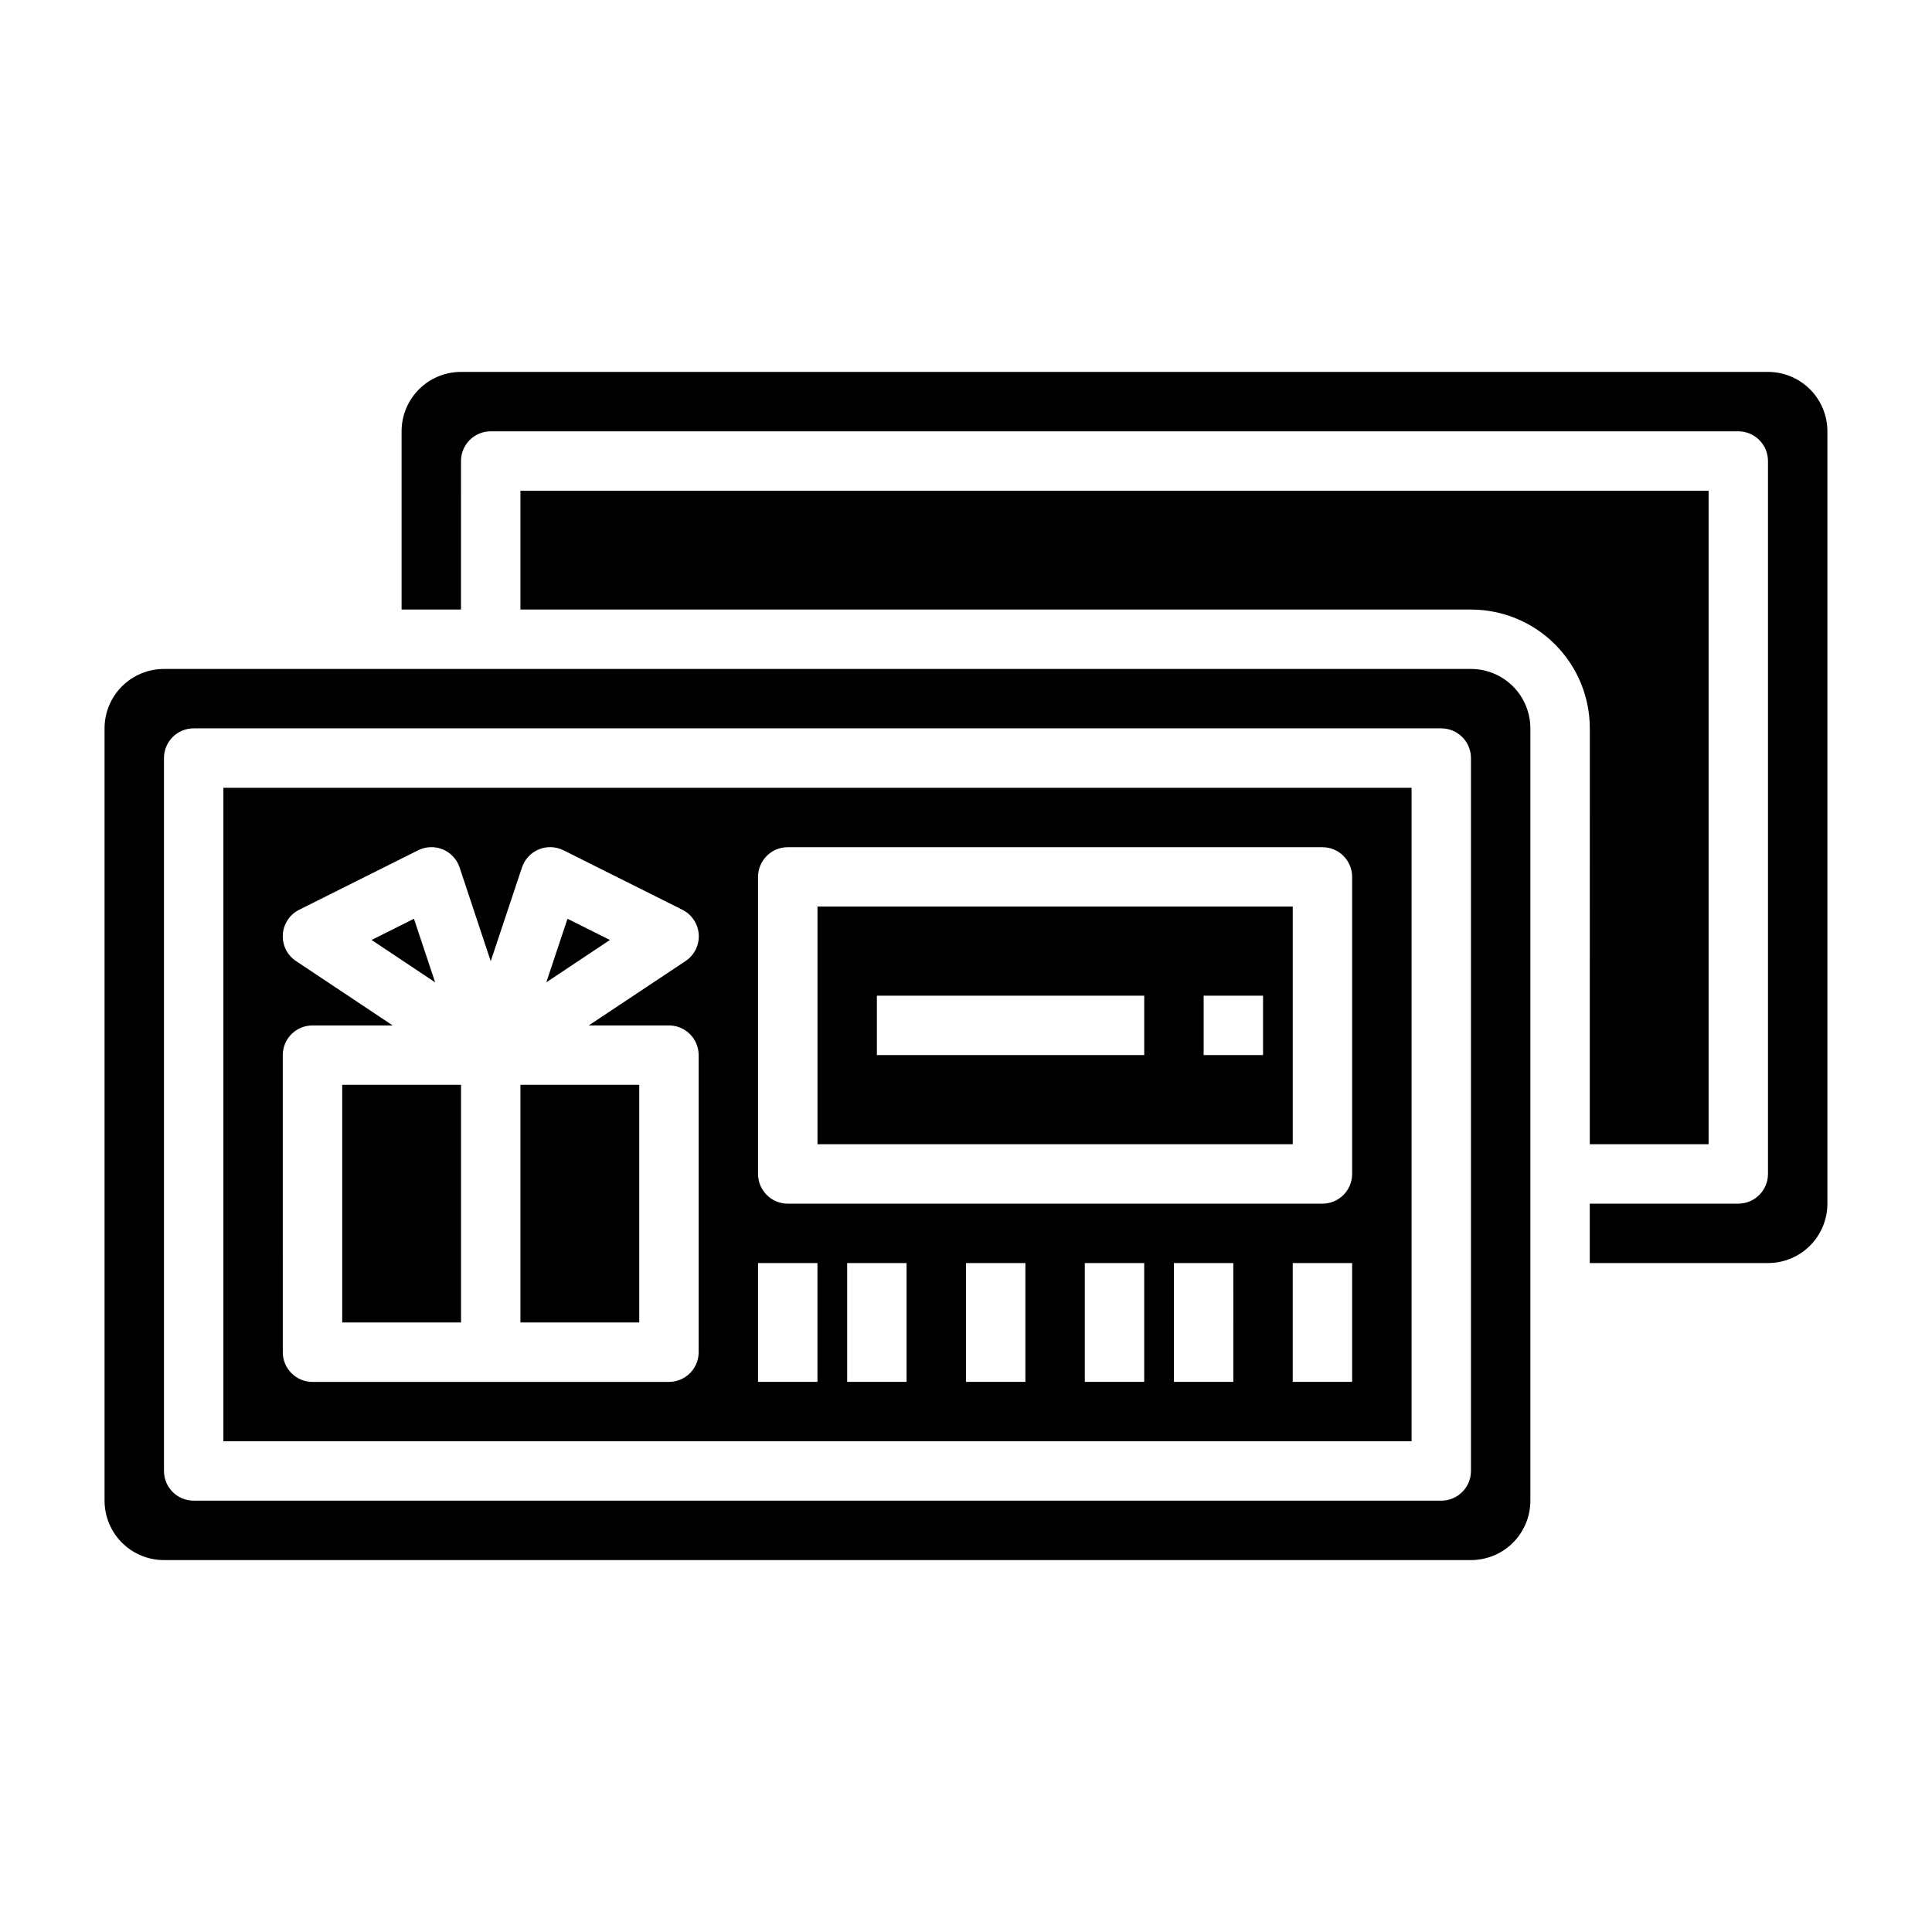
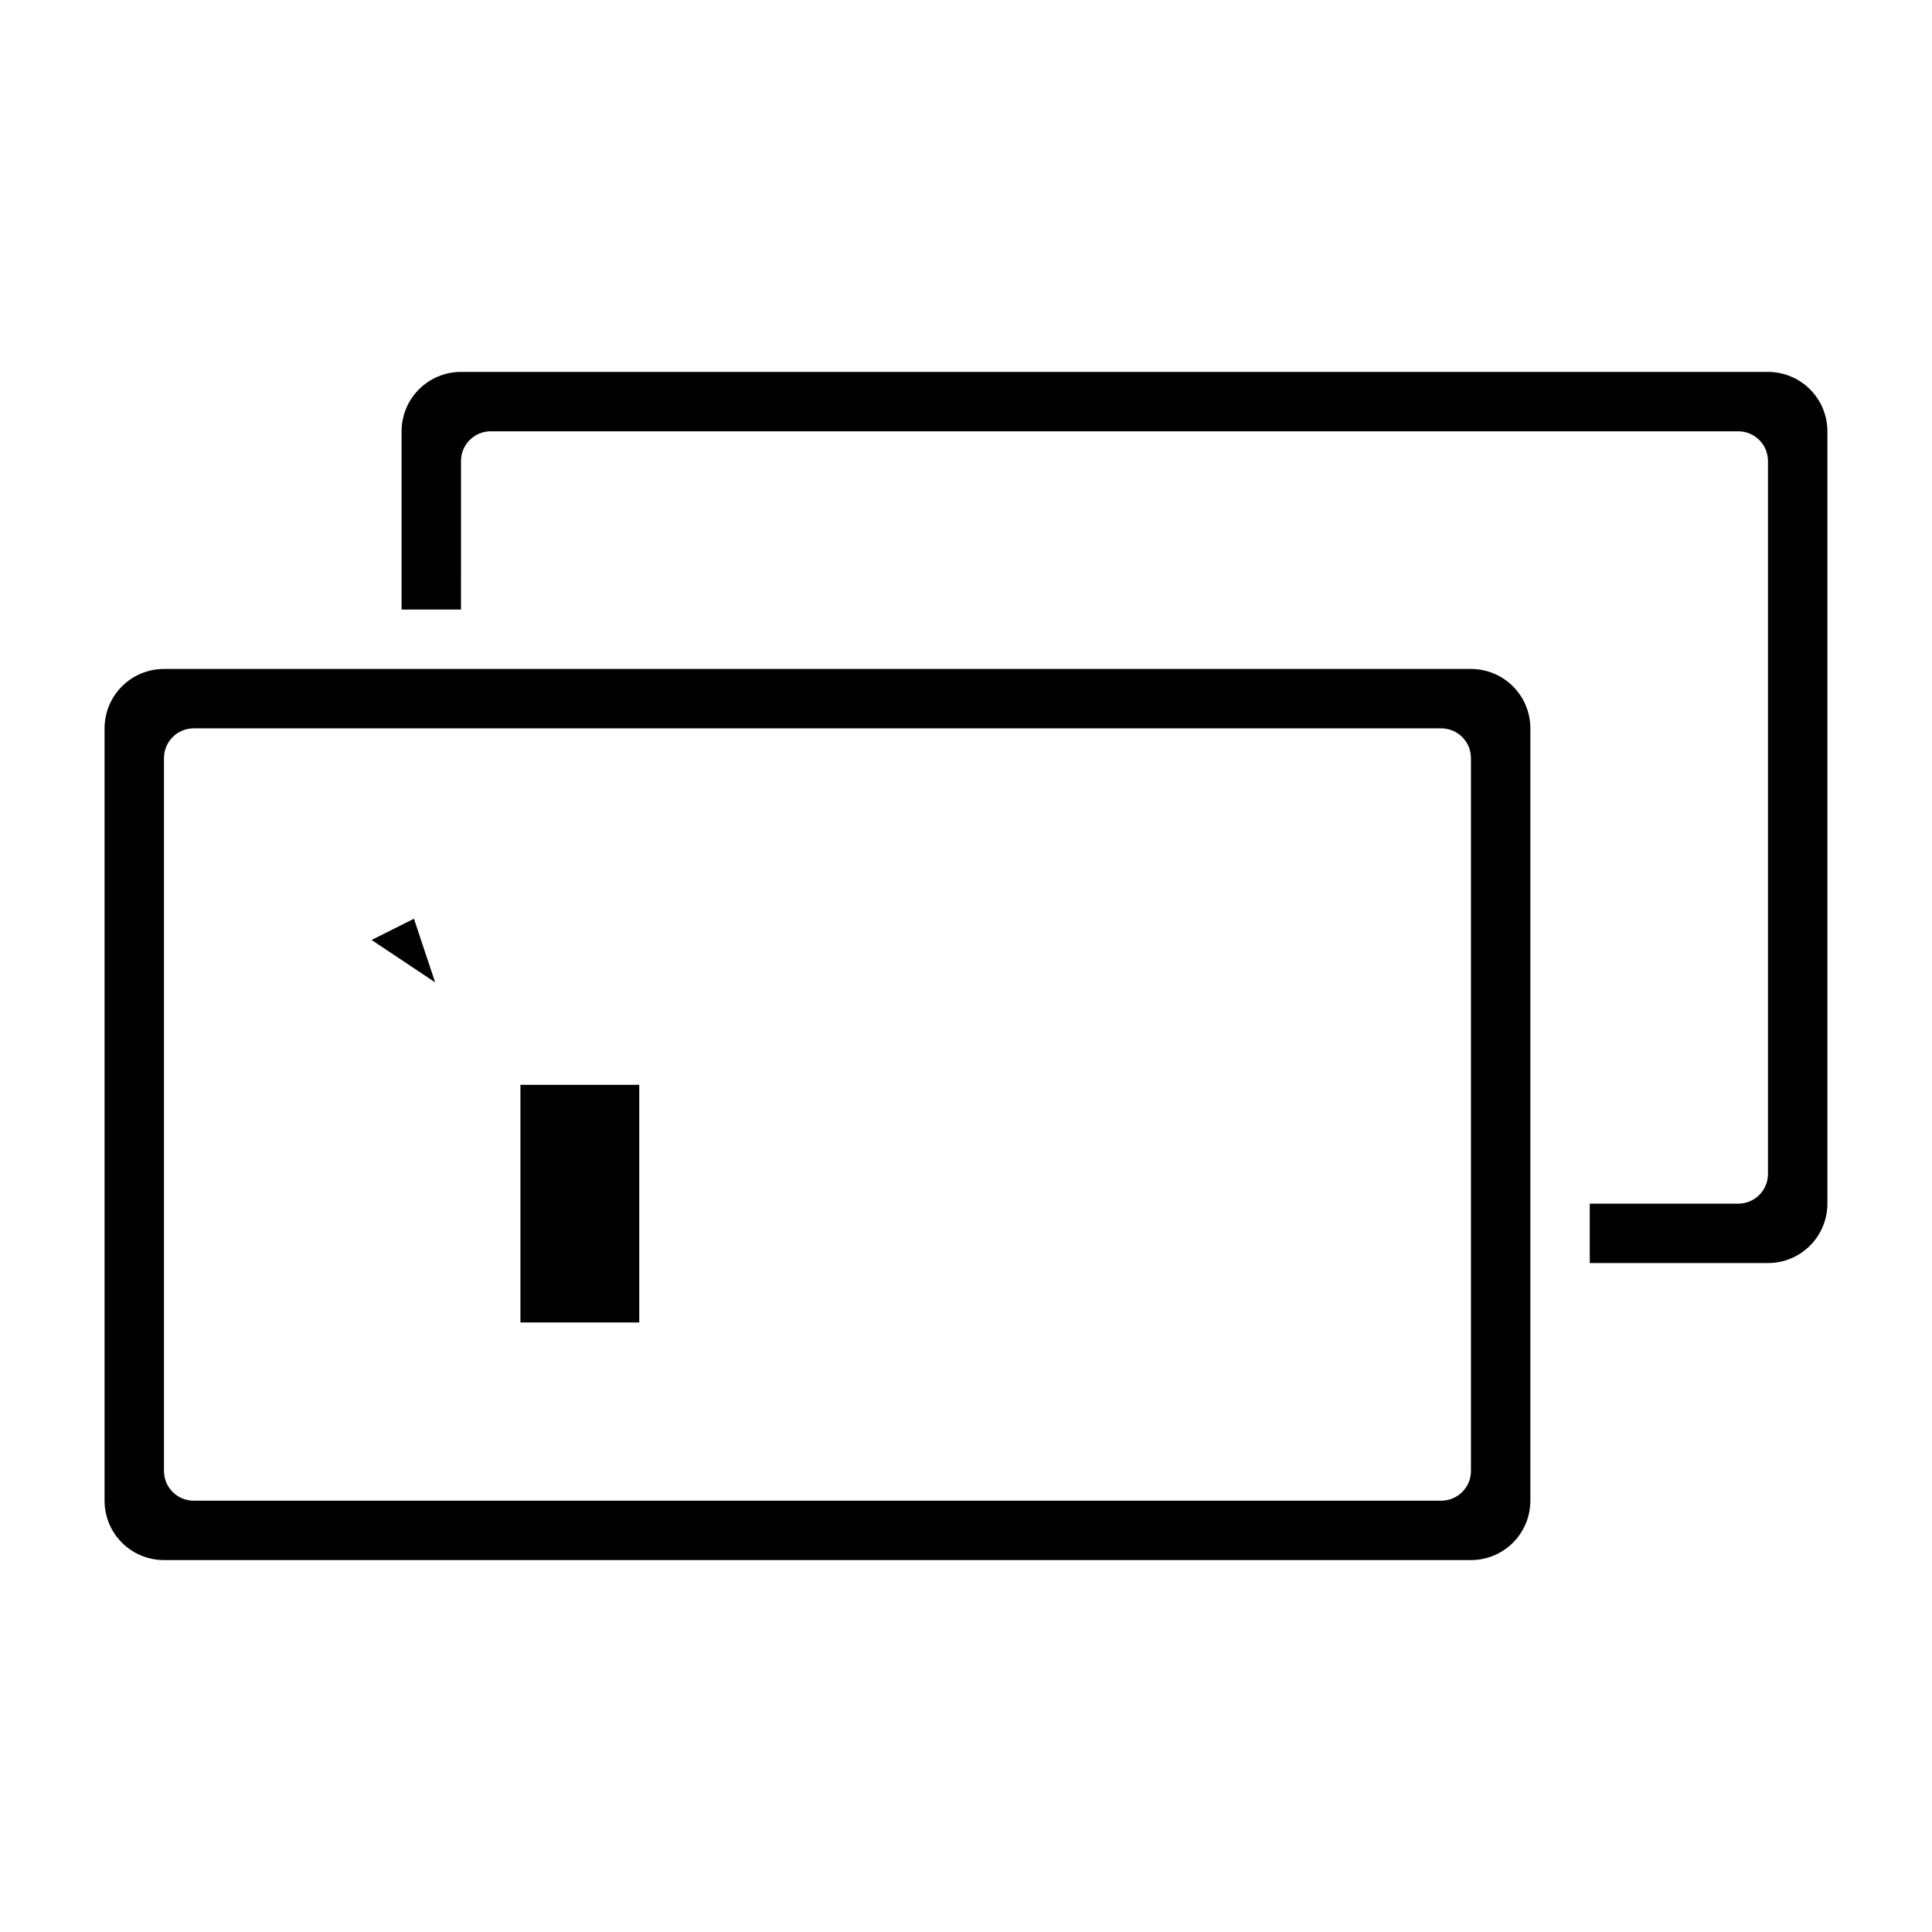
<svg xmlns="http://www.w3.org/2000/svg" fill="#000000" width="800px" height="800px" version="1.1" viewBox="144 144 512 512">
  <g>
    <path d="m253.7 387.48-11.23 5.621 16.844 11.227z" />
-     <path d="m234.69 431.49h31.488v62.977h-31.488z" />
    <path d="m281.92 431.49h31.488v62.977h-31.488z" />
-     <path d="m294.39 387.48-5.613 16.848 16.848-11.227z" />
-     <path d="m565.31 447.23h31.488v-173.18h-314.88v31.488h251.91c8.352 0 16.359 3.316 22.266 9.223 5.902 5.902 9.223 13.914 9.223 22.266z" />
    <path d="m533.82 321.28h-346.37c-4.176 0-8.18 1.66-11.133 4.613-2.953 2.953-4.609 6.957-4.609 11.133v204.67c0 4.176 1.656 8.18 4.609 11.133 2.953 2.953 6.957 4.609 11.133 4.609h346.37c4.176 0 8.18-1.656 11.133-4.609s4.609-6.957 4.609-11.133v-204.67c0-4.176-1.656-8.18-4.609-11.133s-6.957-4.613-11.133-4.613zm0 212.54v0.004c0 2.086-0.832 4.09-2.309 5.566s-3.477 2.305-5.566 2.305h-330.62c-4.348 0-7.871-3.523-7.871-7.871v-188.93c0-4.348 3.523-7.871 7.871-7.871h330.62c2.09 0 4.09 0.828 5.566 2.305s2.309 3.477 2.309 5.566z" />
-     <path d="m486.59 384.25h-125.95v62.977h125.95zm-39.359 39.359h-70.848v-15.742h70.848zm31.488 0h-15.742v-15.742h15.742z" />
    <path d="m612.54 242.56h-346.37c-4.176 0-8.184 1.656-11.133 4.609-2.953 2.953-4.613 6.957-4.613 11.133v47.23h15.742l0.004-39.355c0-4.348 3.523-7.875 7.871-7.875h330.62c2.086 0 4.09 0.832 5.566 2.309 1.477 1.477 2.305 3.477 2.305 5.566v188.93c0 2.09-0.828 4.09-2.305 5.566-1.477 1.477-3.481 2.309-5.566 2.309h-39.359v15.742h47.23c4.176 0 8.18-1.66 11.133-4.609 2.953-2.953 4.613-6.961 4.613-11.133v-204.68c0-4.176-1.66-8.18-4.613-11.133s-6.957-4.609-11.133-4.609z" />
-     <path d="m203.2 525.95h314.88v-173.18h-314.88zm181.05-15.742h-15.742v-31.488h15.742zm31.488 0h-15.742v-31.488h15.742zm31.488 0h-15.742v-31.488h15.742zm23.617 0h-15.746v-31.488h15.742zm31.488 0h-15.746v-31.488h15.742zm-157.44-133.82c0-4.348 3.523-7.871 7.871-7.871h141.7c2.09 0 4.094 0.828 5.566 2.305 1.477 1.477 2.309 3.477 2.309 5.566v78.719c0 2.09-0.832 4.09-2.309 5.566-1.473 1.477-3.477 2.309-5.566 2.309h-141.7c-4.348 0-7.871-3.527-7.871-7.875zm0 102.34h15.742v31.488h-15.742zm-125.95-55.105c0-4.348 3.523-7.871 7.871-7.871h21.254l-25.621-17.066c-2.336-1.555-3.668-4.238-3.492-7.043 0.176-2.801 1.828-5.297 4.344-6.551l31.488-15.742v-0.004c2.043-1.031 4.438-1.121 6.555-0.246 2.113 0.875 3.746 2.629 4.465 4.805l8.242 24.82 8.273-24.82c0.719-2.176 2.348-3.93 4.465-4.805 2.117-0.875 4.512-0.785 6.555 0.246l31.488 15.742v0.004c2.512 1.254 4.168 3.75 4.344 6.551 0.176 2.805-1.156 5.488-3.492 7.043l-25.656 17.066h21.254c2.09 0 4.09 0.828 5.566 2.305s2.305 3.481 2.305 5.566v78.723c0 2.086-0.828 4.09-2.305 5.566-1.477 1.477-3.477 2.305-5.566 2.305h-94.465c-4.348 0-7.871-3.523-7.871-7.871z" />
  </g>
</svg>